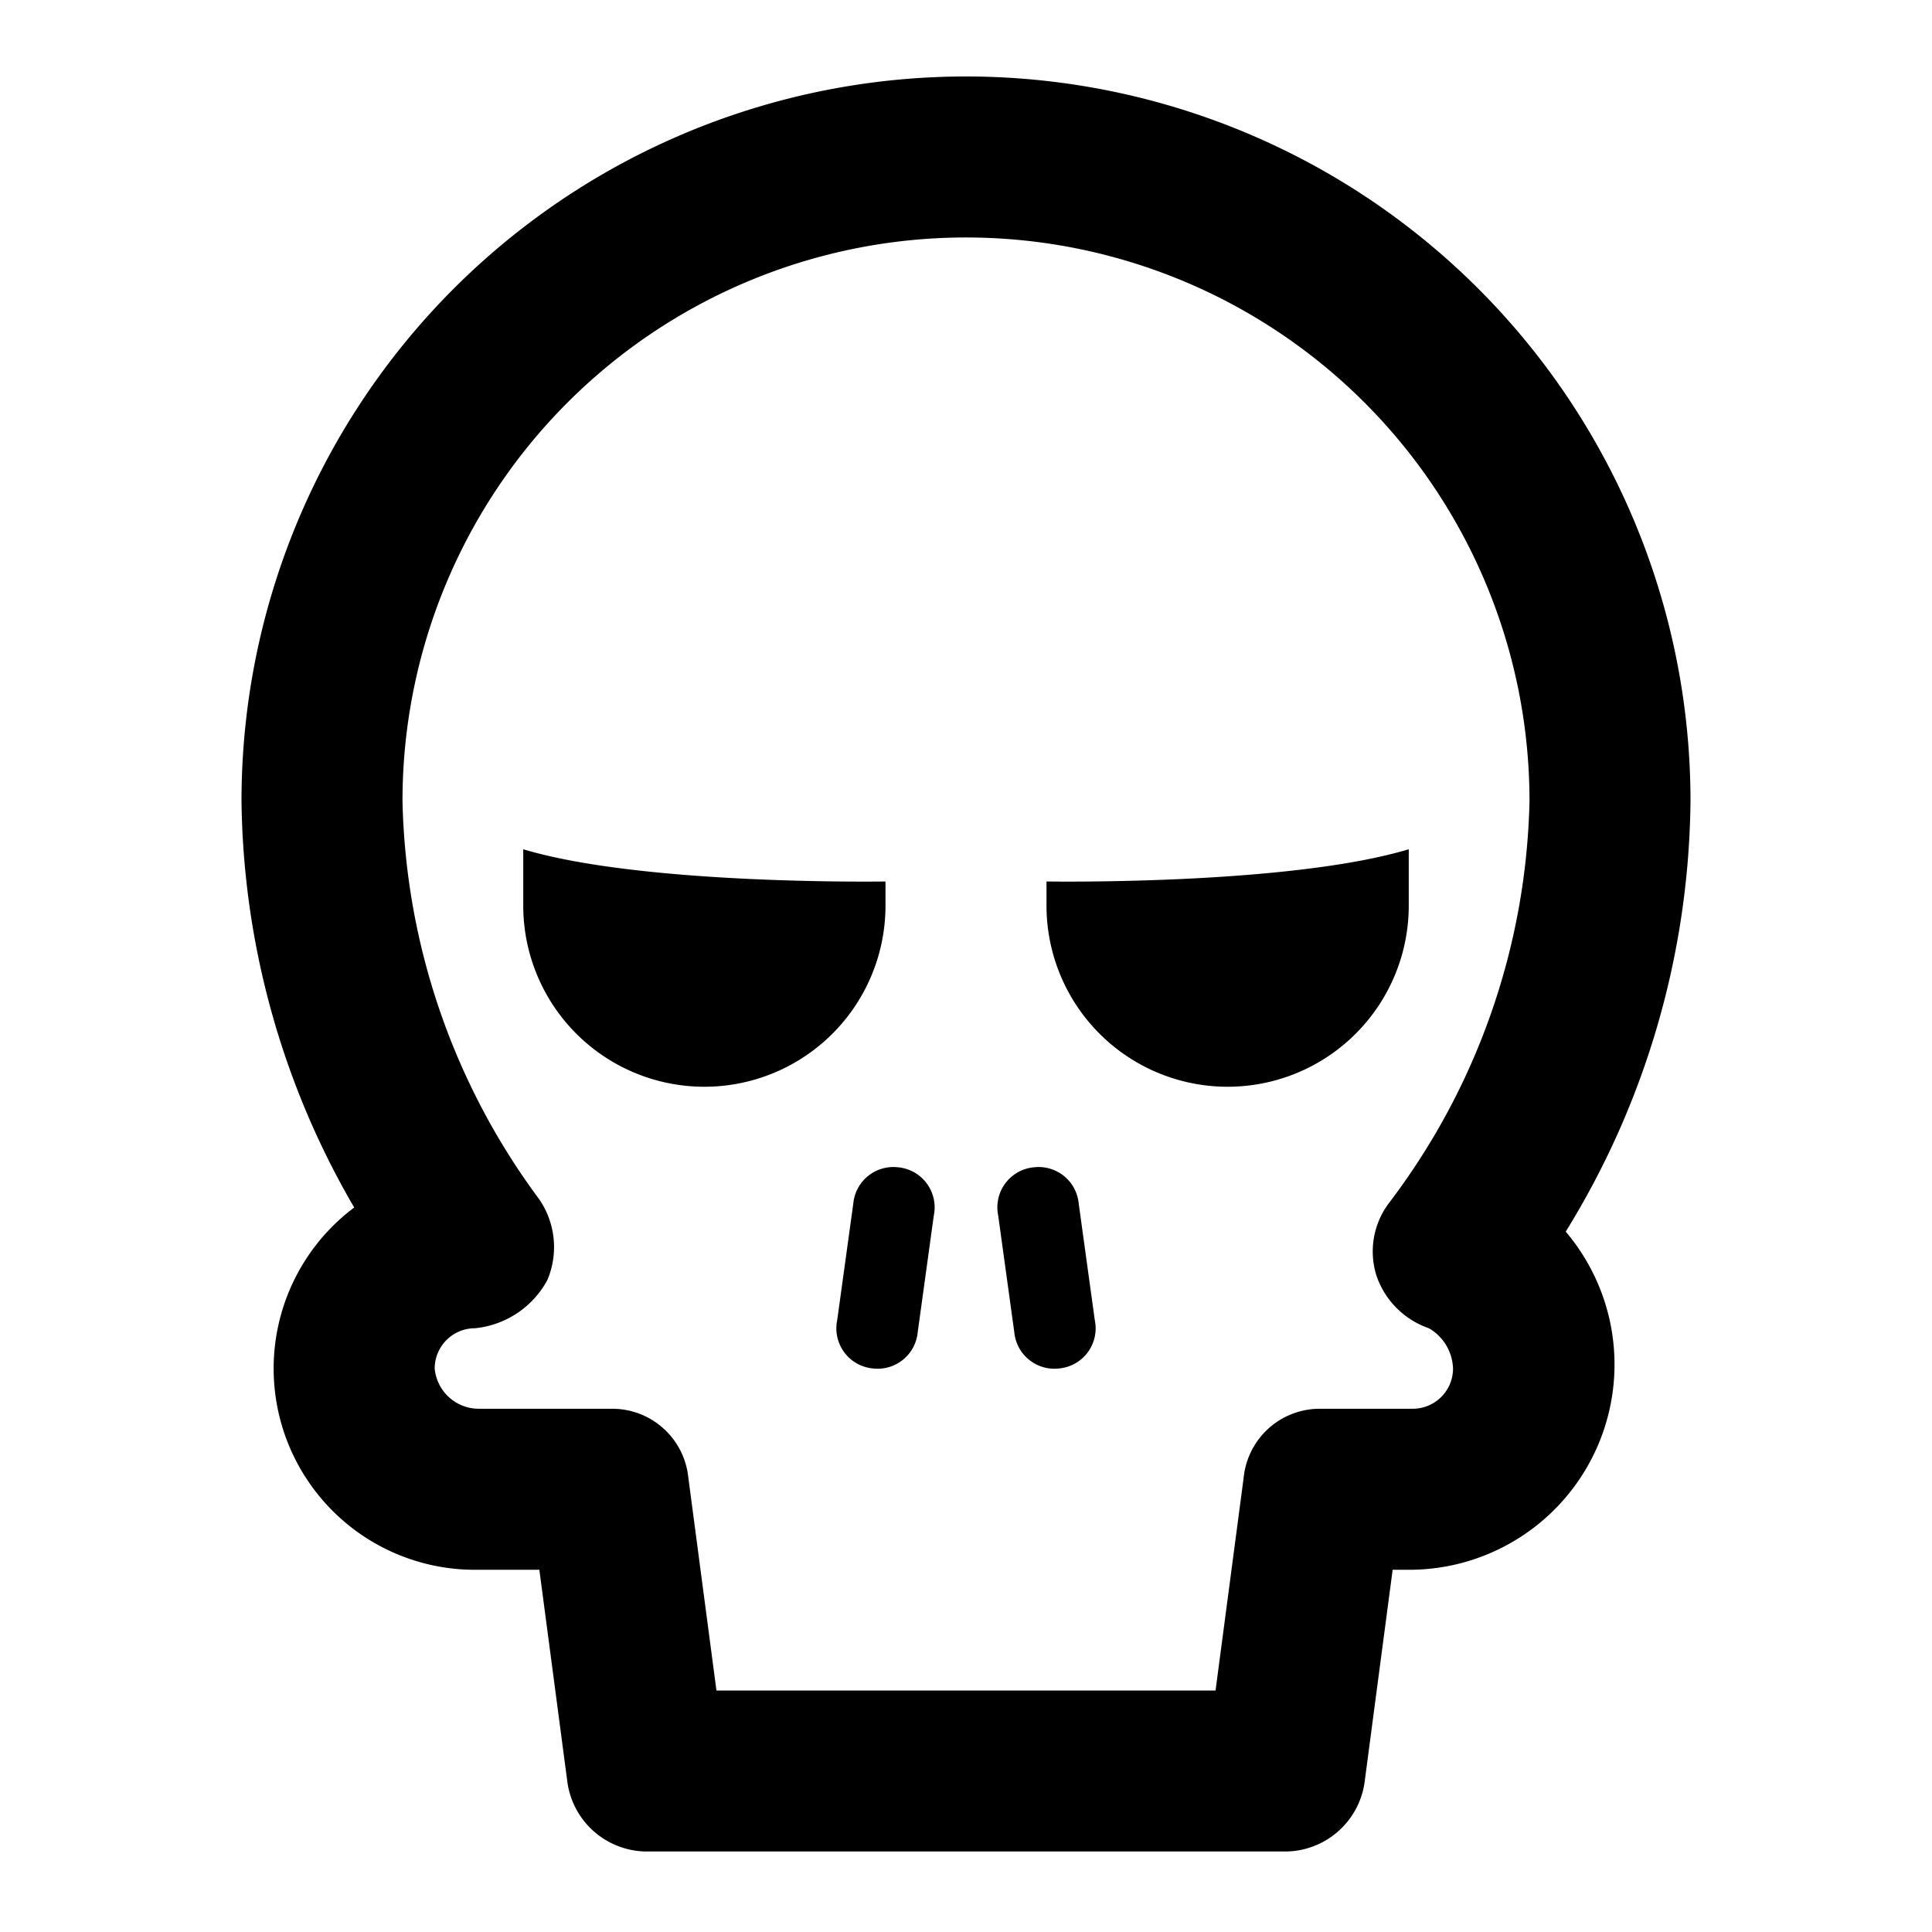
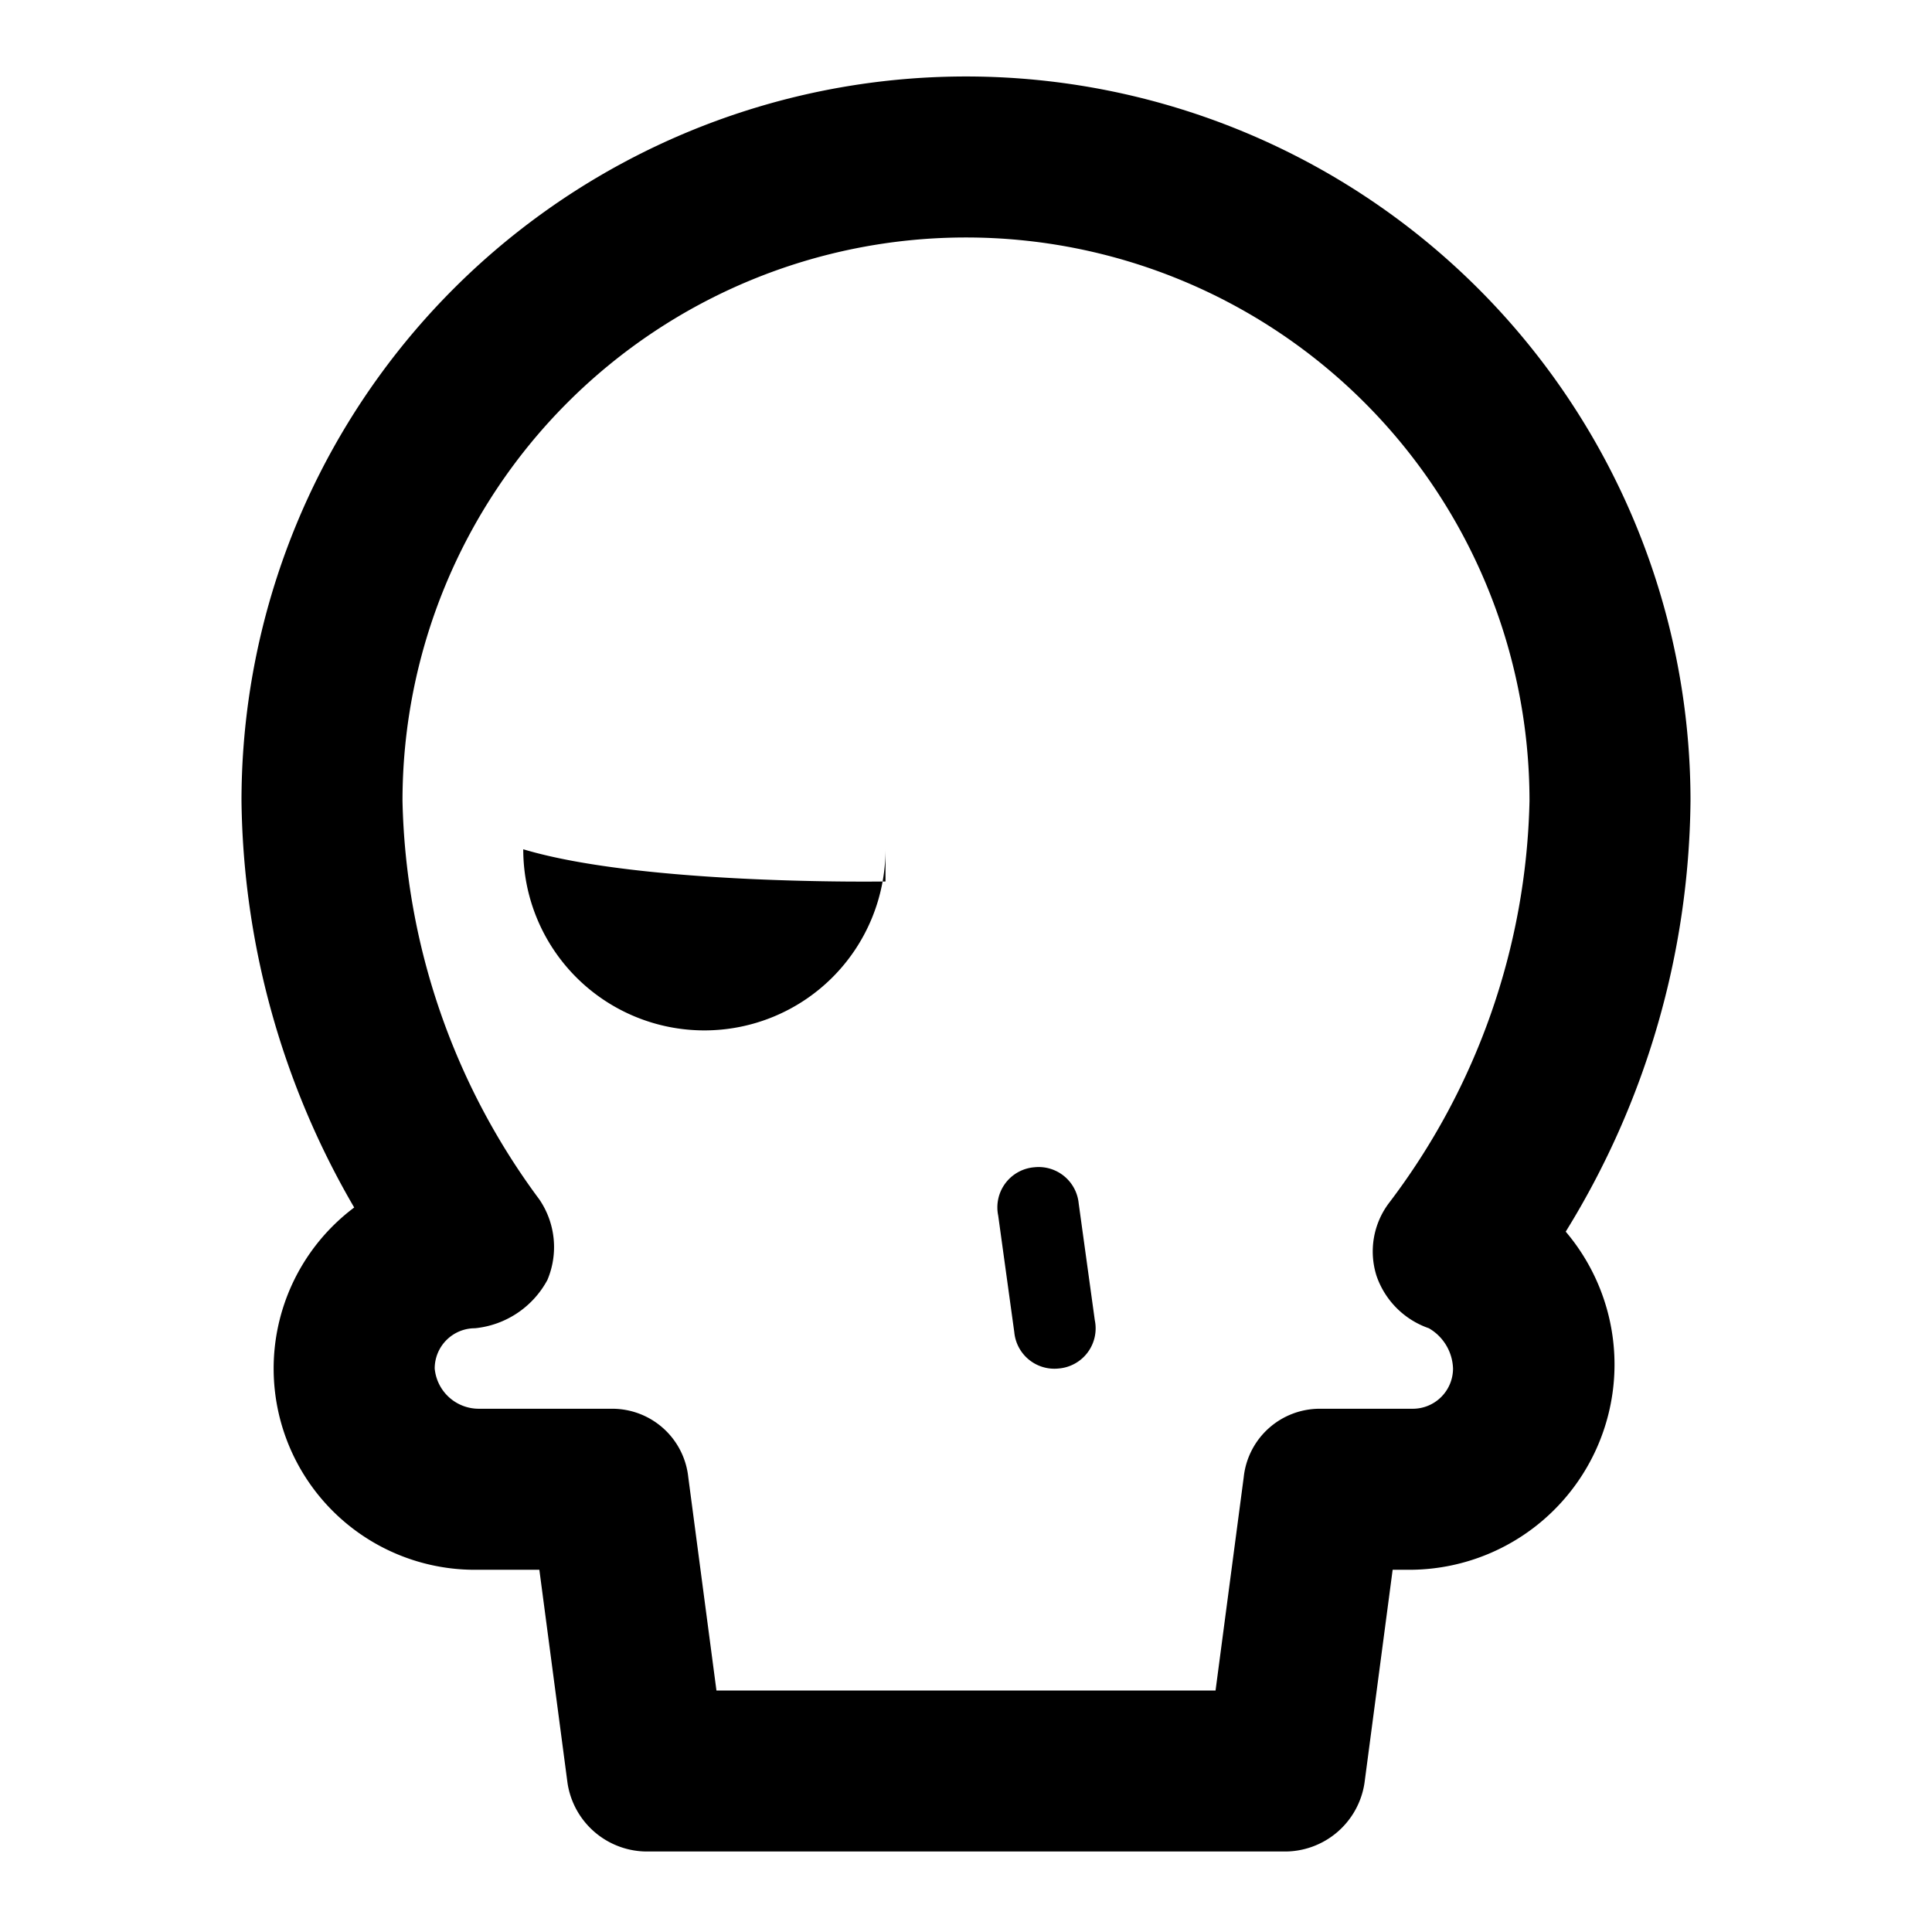
<svg xmlns="http://www.w3.org/2000/svg" width="800px" height="800px" viewBox="0 0 48 48">
  <title>skull</title>
  <g id="Layer_2" data-name="Layer 2">
    <g id="invisible_box" data-name="invisible box">
-       <rect width="48" height="48" fill="none" />
-     </g>
+       </g>
    <g id="icons_Q2" data-name="icons Q2">
      <g>
        <path d="M42,19.9a18,18,0,0,0-36,0A20.5,20.5,0,0,0,8.8,30a5,5,0,0,0,3.1,9h1.5l.7,5.3a2,2,0,0,0,2,1.7H31.9a2,2,0,0,0,2-1.7l.7-5.3h.5a5.1,5.1,0,0,0,3.8-8.4A20.7,20.7,0,0,0,42,19.9ZM34.2,31.7A2.1,2.1,0,0,0,35.5,33a1.2,1.2,0,0,1,.6,1,1,1,0,0,1-1,1H32.8a1.9,1.9,0,0,0-1.9,1.7L30.2,42H17.8l-.7-5.3A1.9,1.9,0,0,0,15.2,35H11.9a1.1,1.1,0,0,1-1.1-1,1,1,0,0,1,1-1,2.3,2.3,0,0,0,1.8-1.2,2.1,2.1,0,0,0-.2-2A17.2,17.2,0,0,1,10,19.9a14,14,0,0,1,28,0,17.1,17.1,0,0,1-3.5,10A2,2,0,0,0,34.2,31.7Z" />
-         <path d="M22,21.9s-6,.1-9-.8v1.4a4.5,4.5,0,0,0,9,0Z" />
-         <path d="M35,21.1c-3,.9-9,.8-9,.8v.6a4.5,4.5,0,0,0,9,0Z" />
+         <path d="M22,21.9s-6,.1-9-.8a4.5,4.5,0,0,0,9,0Z" />
        <path d="M25.7,29a1,1,0,0,0-.9,1.2l.4,2.9a1,1,0,0,0,1.1.9,1,1,0,0,0,.9-1.2l-.4-2.9A1,1,0,0,0,25.7,29Z" />
-         <path d="M22.3,29a1,1,0,0,0-1.1.9l-.4,2.9a1,1,0,0,0,.9,1.2,1,1,0,0,0,1.1-.9l.4-2.9A1,1,0,0,0,22.3,29Z" />
      </g>
    </g>
  </g>
</svg>